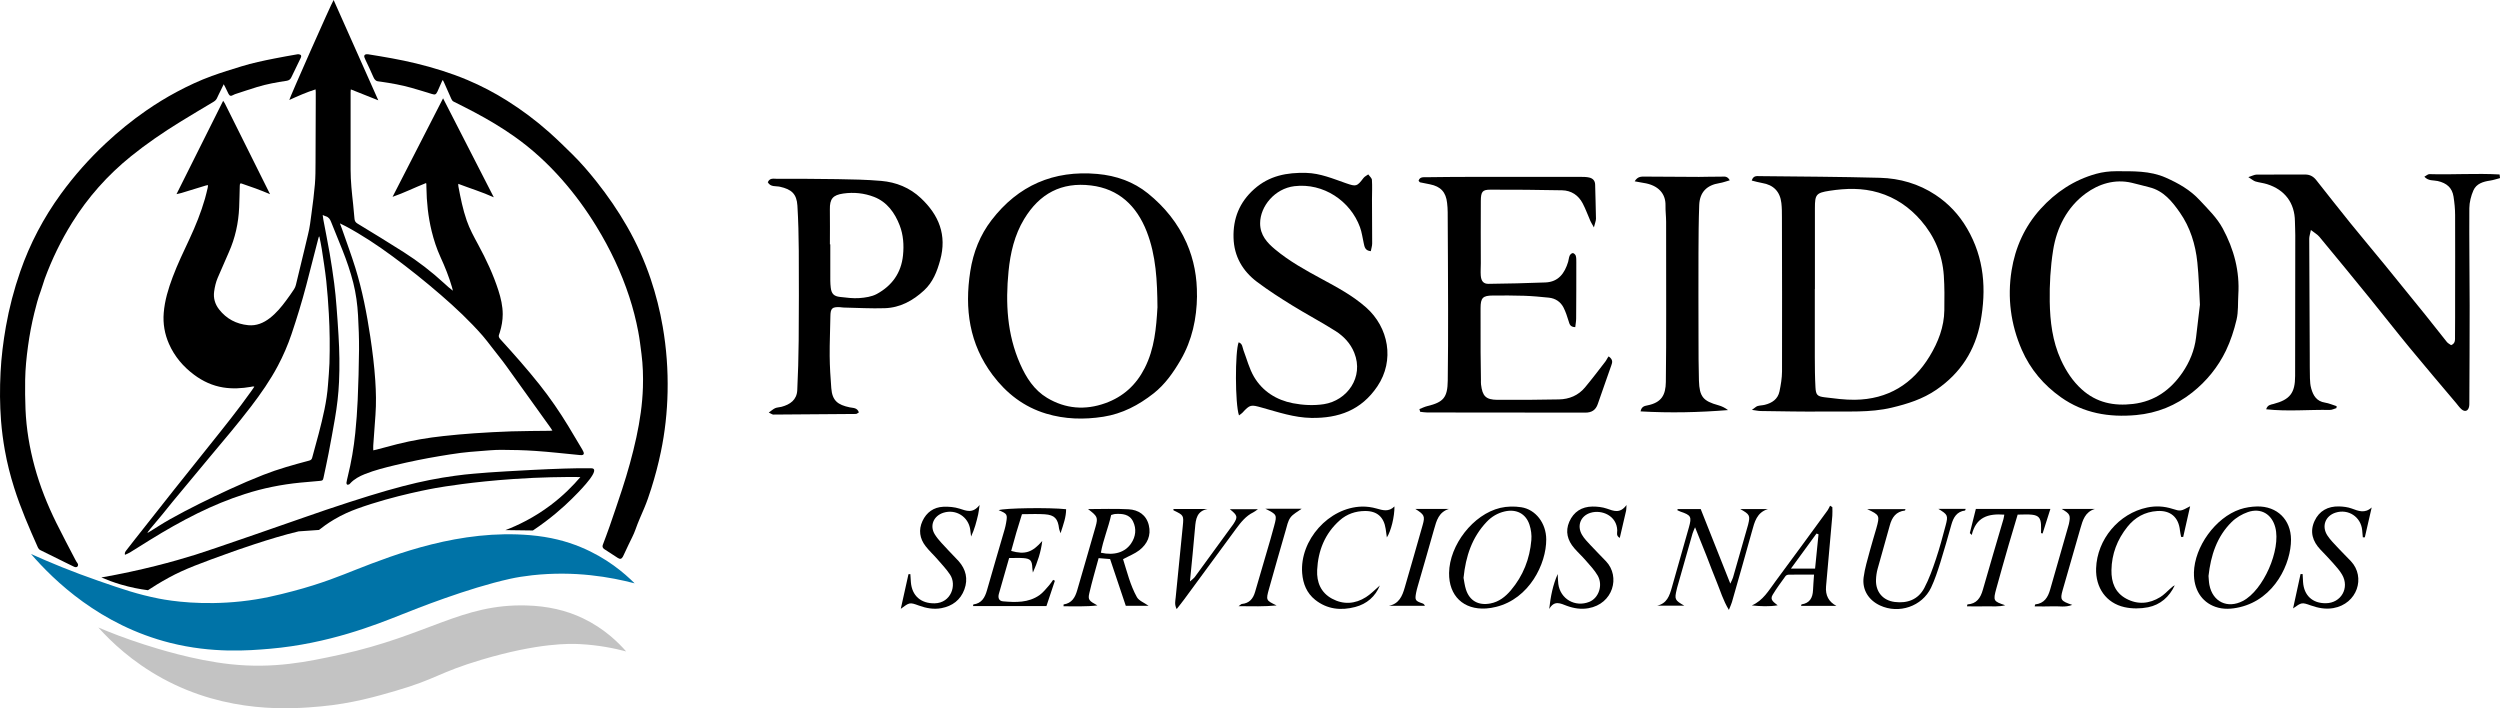
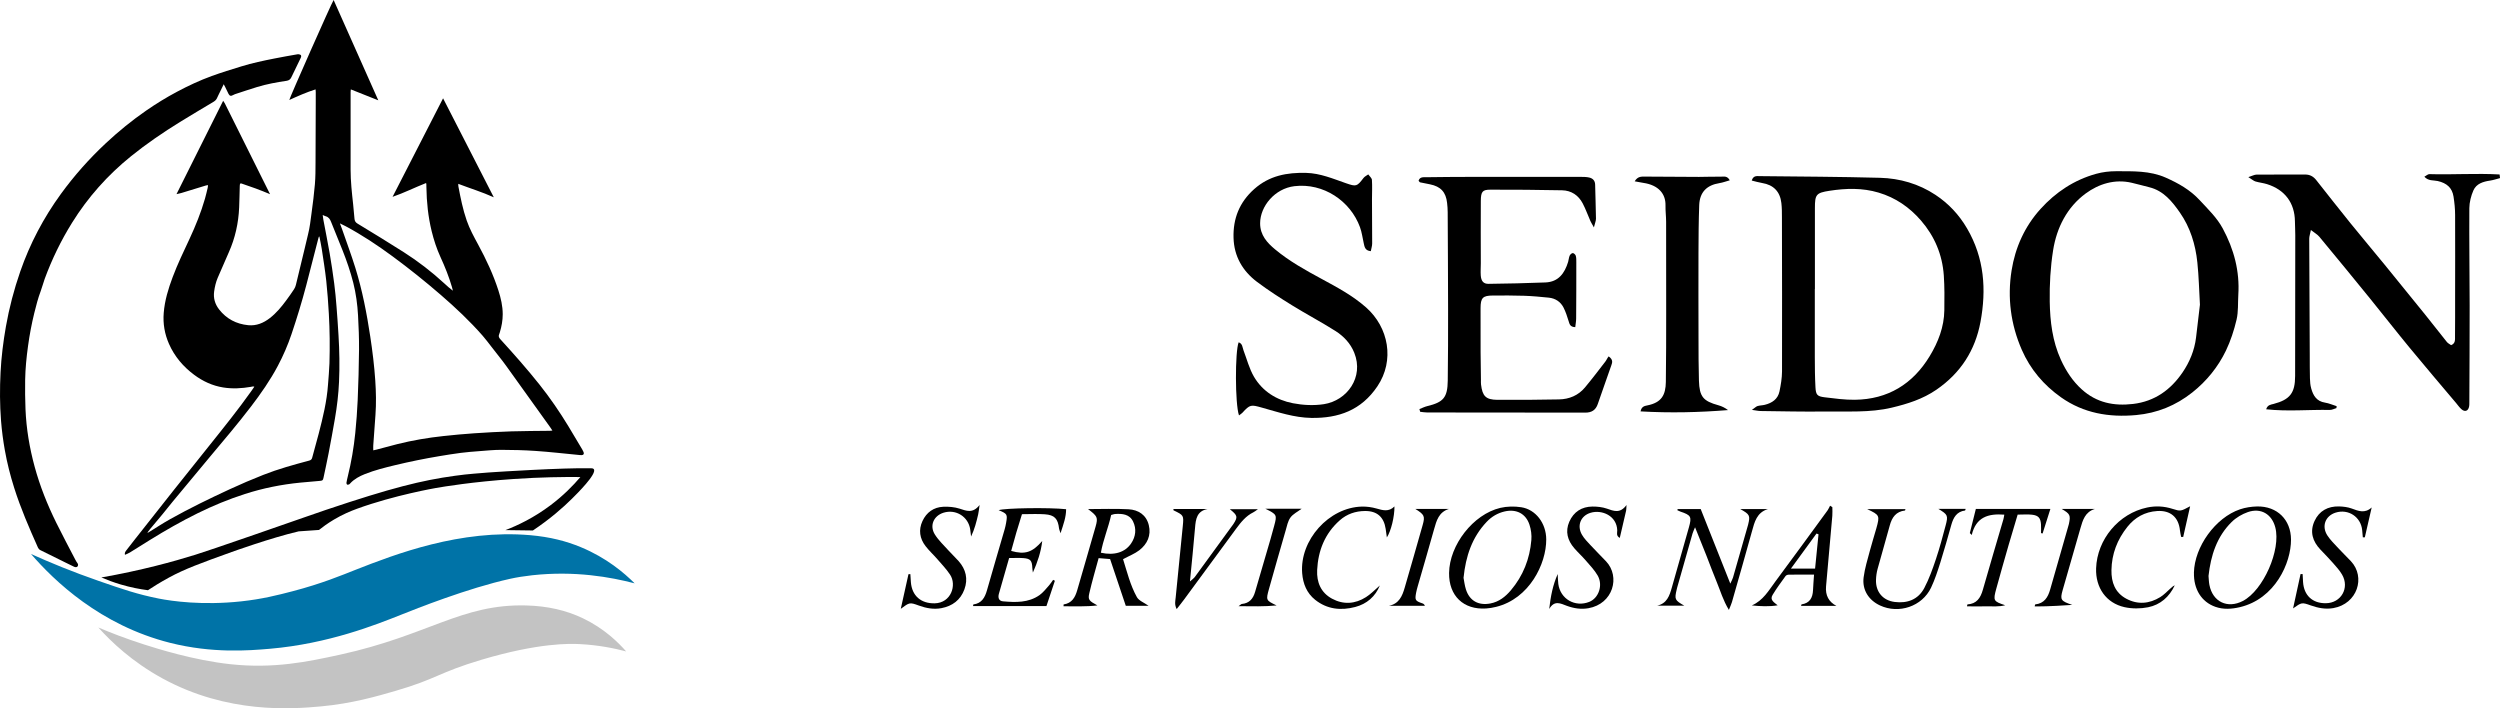
<svg xmlns="http://www.w3.org/2000/svg" width="713" height="202" viewBox="0 0 713 202" fill="none">
  <g clip-path="url(#clip0_108_94)">
    <path d="M499.63 116.914C500.511 116.297 500.845 115.927 501.259 115.804C501.92 115.61 502.65 115.619 503.32 115.451C505.398 114.94 507.053 113.829 507.511 111.617C507.898 109.748 508.224 107.827 508.233 105.932C508.277 91.326 508.233 76.721 508.207 62.106C508.207 60.705 508.207 59.303 508.048 57.911C507.678 54.614 505.767 52.71 502.545 52.19C501.559 52.032 500.599 51.732 499.595 51.494C500.044 50.013 501.065 50.224 501.867 50.233C513.305 50.357 524.752 50.401 536.181 50.709C541.834 50.859 547.24 52.428 551.995 55.575C555.72 58.043 558.714 61.207 561.03 65.191C565.943 73.627 566.55 82.6 564.833 91.829C563.328 99.911 559.172 106.408 552.259 111.15C548.341 113.838 544.026 115.187 539.527 116.262C533.24 117.761 526.839 117.267 520.481 117.364C514.37 117.452 508.259 117.293 502.149 117.223C501.515 117.223 500.881 117.064 499.63 116.897V116.914ZM517.628 82.432H517.584C517.584 88.902 517.567 95.363 517.584 101.833C517.593 104.706 517.611 107.589 517.769 110.453C517.884 112.622 518.289 113.054 520.411 113.309C523.264 113.653 526.143 114.05 529.005 114.014C538.418 113.9 545.515 109.546 550.349 101.577C552.761 97.593 554.461 93.257 554.522 88.488C554.566 85.174 554.602 81.851 554.373 78.554C553.959 72.622 551.74 67.36 547.848 62.873C544.581 59.109 540.61 56.368 535.776 54.931C531.144 53.548 526.469 53.689 521.776 54.411C517.954 55.002 517.611 55.487 517.611 59.347V82.424H517.628V82.432Z" fill="black" />
-     <path d="M341.39 84.363C341.311 90.85 339.99 97.047 336.706 102.688C334.637 106.24 332.259 109.643 328.992 112.208C324.757 115.531 320.117 117.999 314.666 118.854C309.137 119.717 303.695 119.576 298.341 117.963C292.028 116.059 287.044 112.208 283.108 106.963C276.442 98.087 275.06 88.109 276.724 77.364C277.57 71.943 279.516 67.034 282.791 62.776C290.39 52.895 300.481 48.497 312.958 49.608C318.338 50.084 323.278 51.829 327.408 55.169C332.118 58.977 335.94 63.649 338.423 69.299C340.536 74.112 341.434 79.136 341.373 84.363H341.39ZM330.111 87.739C330.04 80.141 329.732 72.922 327.038 66.02C324.167 58.686 319.069 53.856 311.162 52.895C302.717 51.864 296.475 55.214 292.081 62.485C289.333 67.034 288.154 72.12 287.634 77.382C286.745 86.443 287.203 95.328 290.945 103.807C292.671 107.712 294.934 111.256 298.641 113.477C303.889 116.615 309.515 117.055 315.274 114.975C320.328 113.151 324.009 109.819 326.465 104.98C329.292 99.427 329.759 93.45 330.102 87.739H330.111Z" fill="black" />
    <path d="M638.366 84.09C638.225 86.443 638.402 88.876 637.873 91.141C637.16 94.173 636.174 97.214 634.827 100.017C632.572 104.689 629.306 108.708 625.238 111.934C620.571 115.636 615.244 117.831 609.221 118.378C601.49 119.083 594.234 117.858 587.806 113.318C582.875 109.828 579.054 105.35 576.615 99.762C573.445 92.507 572.476 84.892 573.7 77.161C574.739 70.612 577.425 64.61 581.942 59.612C586.292 54.799 591.549 51.318 597.818 49.572C599.649 49.061 601.613 48.832 603.515 48.832C608.305 48.849 613.13 48.647 617.683 50.665C621.293 52.27 624.639 54.147 627.386 57.126C629.755 59.691 632.273 62.071 633.946 65.191C637.125 71.097 638.798 77.338 638.366 84.09ZM627.421 86.884C627.184 82.847 627.104 78.819 626.682 74.826C626.153 69.713 624.639 64.821 621.689 60.599C619.505 57.479 617.049 54.403 612.998 53.407C611.316 52.992 609.652 52.516 607.97 52.128C603.101 50.991 598.54 52.463 594.833 55.187C589.532 59.092 586.565 64.918 585.543 71.397C584.786 76.201 584.504 81.145 584.584 86.011C584.68 91.679 585.35 97.32 587.771 102.617C589.242 105.835 591.135 108.726 593.75 111.079C597.924 114.843 602.855 115.857 608.367 115.204C614.566 114.464 619.092 111.15 622.455 106.231C624.463 103.287 625.872 99.92 626.312 96.28C626.69 93.16 627.052 90.03 627.421 86.892V86.884Z" fill="black" />
    <path d="M713 50.797C712.058 51.035 711.133 51.362 710.182 51.503C708.192 51.794 706.264 52.375 705.419 54.297C704.732 55.857 704.274 57.664 704.256 59.365C704.195 68.638 704.336 77.911 704.344 87.183C704.353 96.456 704.292 105.729 704.256 115.002C704.256 115.354 704.256 115.707 704.168 116.042C703.887 117.232 702.997 117.558 702.037 116.738C701.447 116.236 700.998 115.566 700.496 114.966C696.059 109.704 691.586 104.468 687.209 99.153C683.388 94.517 679.698 89.775 675.912 85.112C671.131 79.224 666.323 73.362 661.48 67.527C660.925 66.857 660.098 66.408 659.068 65.597C658.839 66.752 658.592 67.413 658.592 68.065C658.627 79.171 658.689 90.268 658.742 101.366C658.751 103.552 658.733 105.738 658.795 107.924C658.821 108.884 658.9 109.863 659.156 110.78C659.719 112.816 660.705 114.455 663.083 114.825C664.219 115.002 665.302 115.495 666.411 115.839C666.394 116.024 666.376 116.2 666.35 116.386C665.716 116.571 665.082 116.932 664.456 116.914C658.478 116.8 652.472 117.399 646.309 116.729C646.705 115.442 647.63 115.416 648.413 115.204C653.098 113.979 654.568 112.066 654.568 107.236C654.577 93.847 654.603 80.458 654.612 67.069C654.612 65.755 654.533 64.442 654.515 63.129C654.454 57.884 651.654 54.112 646.555 52.516C645.481 52.181 644.328 52.076 643.244 51.749C642.725 51.591 642.285 51.176 641.228 50.515C642.399 50.145 642.971 49.801 643.553 49.801C648.184 49.757 652.816 49.801 657.447 49.775C658.786 49.775 659.781 50.33 660.591 51.362C663.831 55.46 667.054 59.577 670.338 63.64C673.57 67.642 676.898 71.564 680.147 75.548C684.013 80.273 687.852 85.024 691.691 89.775C693.769 92.349 695.786 94.975 697.855 97.54C698.172 97.928 698.674 98.166 699.061 98.439C700.338 97.928 700.162 96.844 700.171 95.945C700.215 92.358 700.188 88.77 700.197 85.183C700.197 77.223 700.241 69.264 700.197 61.304C700.197 59.559 700.012 57.805 699.748 56.077C699.361 53.574 697.837 52.217 695.222 51.626C694.016 51.353 692.598 51.679 691.427 50.401C692.026 50.075 692.448 49.652 692.853 49.66C699.528 49.863 706.211 49.378 712.886 49.757C712.921 50.092 712.965 50.419 713 50.753V50.797Z" fill="black" />
-     <path d="M218.979 51.979C219.525 50.692 220.59 50.991 221.489 50.991C227.247 50.991 233.015 50.991 238.773 51.088C242.956 51.159 247.156 51.229 251.321 51.591C255.583 51.961 259.466 53.521 262.627 56.5C267.778 61.34 270.103 67.025 268.139 74.182C267.241 77.47 266.061 80.484 263.551 82.811C260.399 85.729 256.736 87.748 252.378 87.897C248.459 88.03 244.532 87.792 240.614 87.712C240.261 87.712 239.918 87.624 239.575 87.606C237.285 87.492 236.854 87.95 236.827 90.26C236.783 94.023 236.59 97.778 236.625 101.533C236.651 104.583 236.845 107.642 237.083 110.691C237.356 114.305 238.949 115.46 242.331 116.174C243.343 116.386 244.47 116.236 244.955 117.611C244.664 117.769 244.382 118.06 244.092 118.06C236.237 118.14 228.383 118.201 220.538 118.237C220.247 118.237 219.948 117.981 219.252 117.655C220.053 117.1 220.529 116.65 221.092 116.403C221.638 116.165 222.29 116.183 222.88 116.024C225.345 115.363 227.247 114.05 227.379 111.282C227.599 106.575 227.749 101.859 227.784 97.144C227.855 88.594 227.855 80.044 227.811 71.494C227.784 67.219 227.679 62.935 227.423 58.669C227.221 55.319 225.768 53.997 222.431 53.257C221.268 53.001 219.745 53.398 218.97 51.97H218.979V51.979ZM236.704 69.687H236.801C236.801 72.481 236.792 75.284 236.801 78.078C236.801 79.391 236.766 80.714 236.924 82.009C237.136 83.808 237.84 84.495 239.592 84.689C241.415 84.892 243.264 85.147 245.069 85.015C246.769 84.892 248.618 84.627 250.079 83.834C254.376 81.489 257.027 77.858 257.537 72.834C257.837 69.907 257.634 66.99 256.595 64.301C255.222 60.731 253.012 57.602 249.278 56.157C246.496 55.081 243.519 54.764 240.508 55.196C237.532 55.619 236.625 56.712 236.678 59.718C236.731 63.041 236.686 66.355 236.686 69.678H236.704V69.687Z" fill="black" />
    <path d="M404.806 116.676C405.563 116.386 406.294 116.006 407.069 115.821C411.674 114.711 412.837 113.371 412.898 108.558C412.986 101.903 413.004 95.257 412.995 88.603C412.986 79.242 412.925 69.872 412.881 60.511C412.881 59.638 412.81 58.757 412.713 57.893C412.387 54.799 410.899 53.186 407.835 52.569C406.893 52.375 405.951 52.217 405.017 52.005C404.877 51.97 404.78 51.767 404.577 51.556C404.929 50.357 406.004 50.559 406.867 50.542C411.058 50.48 415.258 50.454 419.449 50.445C429.936 50.427 440.415 50.427 450.902 50.445C451.685 50.445 452.487 50.462 453.235 50.63C454.257 50.859 454.908 51.503 454.935 52.657C455.005 55.892 455.128 59.127 455.172 62.362C455.172 62.979 454.891 63.605 454.582 64.856C454.028 63.852 453.772 63.464 453.587 63.041C452.848 61.366 452.231 59.621 451.386 58.008C450.162 55.672 448.119 54.323 445.495 54.27C438.68 54.129 431.865 54.085 425.049 54.094C422.804 54.094 422.355 54.641 422.329 57.294C422.276 63.243 422.329 69.184 422.329 75.134C422.329 76.271 422.232 77.408 422.311 78.545C422.425 80.149 423.068 80.969 424.521 80.952C429.936 80.89 435.343 80.766 440.758 80.555C444.474 80.405 446.244 77.928 447.23 74.684C447.406 74.103 447.424 73.459 447.67 72.904C447.82 72.578 448.26 72.172 448.568 72.181C448.868 72.181 449.317 72.622 449.414 72.948C449.581 73.521 449.563 74.156 449.563 74.764C449.563 80.105 449.563 85.438 449.519 90.78C449.519 91.599 449.361 92.428 449.264 93.301C447.794 93.265 447.635 92.437 447.371 91.582C446.966 90.26 446.534 88.92 445.909 87.695C445.055 86.046 443.585 85.085 441.727 84.892C439.384 84.654 437.033 84.433 434.682 84.354C431.715 84.248 428.748 84.275 425.771 84.283C422.892 84.301 422.267 84.927 422.258 87.88C422.241 92.075 422.258 96.28 422.267 100.475C422.276 103.102 422.329 105.729 422.364 108.347C422.364 108.787 422.337 109.228 422.39 109.66C422.778 112.974 423.755 114.006 427.066 114.032C432.921 114.076 438.777 114.023 444.632 113.909C447.547 113.856 450.127 112.78 452.029 110.506C454.036 108.1 455.93 105.605 457.84 103.129C458.201 102.661 458.413 102.08 458.791 101.639C460.121 102.591 459.822 103.411 459.575 104.125C458.298 107.836 456.951 111.529 455.683 115.24C455.084 116.976 453.931 117.681 452.126 117.681C437.095 117.646 422.064 117.655 407.034 117.637C406.365 117.637 405.704 117.514 405.035 117.443C404.965 117.188 404.894 116.923 404.815 116.668H404.806V116.676Z" fill="black" />
    <path d="M353.357 118.457C352.229 115.222 352.212 100.282 353.26 97.629C354.387 97.999 354.325 99.065 354.642 99.903C355.602 102.424 356.28 105.121 357.618 107.421C360.075 111.617 364.055 114.094 368.739 115.002C371.61 115.557 374.709 115.716 377.589 115.266C384.175 114.235 389.044 107.598 386.236 100.608C385.144 97.893 383.207 95.883 380.847 94.385C376.805 91.82 372.552 89.59 368.484 87.069C365.076 84.962 361.695 82.794 358.499 80.388C354.396 77.294 351.957 73.107 351.807 67.862C351.64 62.344 353.471 57.681 357.715 53.909C362.03 50.084 367.031 49.167 372.526 49.308C376.567 49.414 380.169 50.974 383.867 52.252C386.799 53.266 386.984 53.23 388.886 50.745C389.212 50.322 389.775 50.075 390.224 49.74C390.594 50.26 391.237 50.771 391.272 51.309C391.395 53.133 391.29 54.975 391.29 56.818C391.307 61.013 391.351 65.218 391.343 69.413C391.343 70.145 391.096 70.868 390.955 71.635C389.265 71.476 389.168 70.357 388.939 69.37C388.587 67.836 388.402 66.249 387.865 64.786C385.153 57.338 377.457 52.102 369.162 53.098C363.58 53.768 359.406 58.819 359.388 63.658C359.371 67.069 361.405 69.246 363.659 71.124C367.683 74.482 372.279 77.029 376.893 79.524C381.34 81.93 385.813 84.319 389.626 87.695C396.027 93.371 397.823 102.758 392.831 110.18C388.234 117.011 381.754 119.312 373.979 119.189C369.109 119.109 364.539 117.549 359.925 116.262C356.791 115.381 356.509 115.319 354.325 117.725C354.105 117.963 353.806 118.131 353.348 118.483V118.457H353.357Z" fill="black" />
    <path d="M493.334 51.423C492.287 51.714 491.353 52.075 490.393 52.225C486.757 52.798 484.758 54.817 484.617 58.492C484.45 63.032 484.423 67.58 484.406 72.128C484.379 80.255 484.397 88.391 484.415 96.527C484.424 100.546 484.415 104.565 484.538 108.585C484.688 113.159 485.744 114.385 490.085 115.583C491.045 115.848 491.961 116.289 492.833 116.958C484.547 117.62 476.314 117.813 467.887 117.329C468.16 115.945 468.997 115.786 469.824 115.619C473.884 114.817 475.046 112.639 475.099 108.946C475.196 102.388 475.187 95.83 475.196 89.272C475.204 80.608 475.196 71.952 475.178 63.288C475.178 61.718 474.967 60.141 475.002 58.572C475.072 55.231 472.941 52.781 468.715 52.164C467.984 52.058 467.262 51.908 466.214 51.714C467.059 50.286 468.107 50.365 469.093 50.365C474.245 50.392 479.396 50.436 484.547 50.454C486.642 50.454 488.738 50.348 490.834 50.383C491.626 50.392 492.612 50.066 493.334 51.432V51.423Z" fill="black" />
    <path d="M625.704 163.34C625.872 155.918 631.833 147.633 638.859 145.253C640.4 144.733 642.1 144.477 643.738 144.442C649.435 144.336 653.371 148.206 653.397 153.882C653.423 160.572 648.845 170.806 638.789 173.168C636.456 173.715 634.105 173.873 631.815 173.062C627.844 171.661 625.607 168.029 625.713 163.331L625.704 163.34ZM629.869 164.257C629.949 165.103 629.957 165.984 630.125 166.83C631.067 171.661 635.285 173.67 639.661 171.396C645.49 168.364 650.588 156.817 648.915 150.409C647.929 146.628 644.812 144.759 641.096 146.046C639.423 146.628 637.732 147.624 636.473 148.867C632.229 153.054 630.521 158.421 629.869 164.257Z" fill="black" />
    <path d="M413.277 163.41C413.382 155.425 420.154 146.681 427.885 144.847C429.787 144.398 431.909 144.362 433.855 144.662C437.976 145.297 440.961 149.21 440.987 153.82C441.031 160.819 436.135 170.779 426.678 173.08C425.754 173.309 424.794 173.477 423.843 173.538C417.389 173.961 413.189 169.924 413.277 163.41ZM417.398 164.777C417.583 165.729 417.715 166.963 418.084 168.109C419.115 171.352 421.659 172.754 425.041 172.11C427.506 171.643 429.329 170.198 430.887 168.364C434.392 164.23 436.294 159.391 436.743 154.023C436.866 152.586 436.664 151.026 436.206 149.651C435.167 146.469 432.437 145.103 429.144 145.861C427.127 146.328 425.419 147.333 424.002 148.831C419.837 153.221 418.032 158.598 417.406 164.768H417.398V164.777Z" fill="black" />
    <path d="M316.577 159.444C315.432 159.356 314.508 159.276 313.328 159.18C312.403 162.599 311.443 165.852 310.677 169.157C310.237 171.053 310.563 171.352 312.984 172.666C309.77 173.053 306.548 172.895 303.316 172.912C303.334 172.657 303.316 172.384 303.343 172.384C305.702 172.04 306.636 170.374 307.226 168.32C308.96 162.265 310.757 156.235 312.465 150.18C313.196 147.58 312.993 147.227 310.308 145.191C314.279 145.191 318.083 145.032 321.86 145.244C324.678 145.403 326.914 146.839 327.636 149.766C328.358 152.701 327.223 155.16 324.916 156.941C323.63 157.928 322.054 158.527 320.293 159.479C321.429 163.04 322.327 166.866 324.238 170.294C324.819 171.335 326.298 171.863 327.584 172.78H321.076C319.624 168.452 318.153 164.08 316.603 159.453H316.577V159.444ZM316.903 146.875C316.093 150.541 314.613 153.979 313.971 157.637C317.81 158.492 320.892 157.522 322.609 154.966C323.921 153.018 324.158 150.832 323.163 148.752C322.151 146.628 320.073 146.451 317.986 146.593C317.73 146.61 317.493 146.716 316.903 146.875Z" fill="black" />
    <path d="M298.438 172.851H277.517C277.552 172.648 277.561 172.384 277.605 172.384C279.991 172.075 280.898 170.409 281.488 168.338C283.134 162.529 284.851 156.738 286.533 150.938C286.701 150.347 286.833 149.748 286.938 149.149C287.37 146.672 287.282 146.531 284.816 145.5C286.472 144.9 299.178 144.697 304.056 145.226C304.056 147.456 303.316 149.475 302.462 152.084C302.189 151.22 302.075 150.991 302.048 150.762C301.722 147.924 300.771 146.866 297.962 146.672C295.884 146.522 293.78 146.645 291.464 146.645C290.927 148.382 290.372 150.118 289.862 151.864C289.351 153.609 288.875 155.372 288.391 157.126C292.38 158.245 294.414 157.54 297.249 154.288C296.888 157.39 295.902 160.334 294.581 163.296C294.528 162.873 294.44 162.45 294.423 162.018C294.335 159.867 293.903 159.329 291.86 159.171C290.575 159.074 289.272 159.153 287.801 159.153C286.806 162.617 285.829 165.975 284.887 169.334C284.587 170.391 284.799 171.396 286.067 171.502C289.659 171.811 293.287 171.943 296.439 169.748C297.487 169.016 298.306 167.932 299.178 166.963C299.618 166.478 299.961 165.905 300.349 165.376C300.516 165.464 300.683 165.544 300.851 165.632C300.049 168.038 299.248 170.444 298.438 172.868V172.851Z" fill="black" />
    <path d="M478.445 145.182H485.04C487.769 152.057 490.525 159.012 493.484 166.451C493.88 165.561 494.127 165.156 494.25 164.724C495.677 159.77 497.085 154.808 498.503 149.845C498.53 149.757 498.556 149.678 498.573 149.589C499.199 147.033 499.04 146.698 496.328 145.191H504.2C501.039 146.161 500.396 148.849 499.657 151.546C497.799 158.289 495.862 165.015 493.942 171.74C493.783 172.304 493.51 172.842 493.079 173.944C491.415 171.194 490.675 168.558 489.645 166.072C488.597 163.569 487.681 161.022 486.686 158.501C485.665 155.918 484.617 153.344 483.428 150.374C483.067 151.255 482.838 151.705 482.706 152.172C481.236 157.302 479.783 162.432 478.33 167.562C478.286 167.73 478.242 167.906 478.207 168.073C477.529 170.938 477.617 171.167 480.373 172.745H472.589C475.407 172.128 476.146 169.907 476.798 167.597C478.418 161.877 480.047 156.156 481.667 150.436C482.539 147.359 482.293 146.928 479.228 145.896C478.938 145.799 478.665 145.649 478.392 145.526C478.418 145.411 478.445 145.297 478.462 145.182H478.445Z" fill="black" />
    <path d="M653.978 173.556C654.744 170.048 655.431 166.883 656.118 163.719H656.708C656.752 164.477 656.787 165.244 656.831 166.002C657.087 169.827 659.517 172.084 663.33 172.04C667.679 171.996 670.162 167.685 667.961 163.878C667.265 162.679 666.297 161.63 665.381 160.581C664.228 159.268 663.004 158.025 661.797 156.756C659.534 154.385 658.698 151.634 660.107 148.585C661.445 145.685 663.937 144.354 667.107 144.433C668.313 144.468 669.564 144.618 670.691 145.024C672.61 145.72 674.433 146.54 676.405 144.724C675.754 147.562 675.102 150.4 674.451 153.239H673.878C673.817 152.56 673.755 151.881 673.693 151.202C673.332 147.421 669.74 145.05 666.103 146.205C663.18 147.13 662.053 150.083 663.77 152.719C664.624 154.023 665.769 155.134 666.834 156.288C668.023 157.575 669.282 158.783 670.479 160.052C674.741 164.592 672.329 172.225 665.46 173.432C663.241 173.82 661.128 173.406 659.033 172.666C656.453 171.749 656.435 171.784 653.969 173.529V173.556H653.978Z" fill="black" />
    <path d="M552.841 145.138H560.598C560.536 145.314 560.501 145.588 560.44 145.597C558.053 145.905 557.12 147.58 556.53 149.642C555.509 153.265 554.496 156.888 553.369 160.475C552.603 162.89 551.819 165.323 550.736 167.606C548.183 172.956 541.552 175.187 536.172 172.674C532.932 171.167 531.047 168.214 531.505 164.662C531.84 162.079 532.632 159.55 533.302 157.02C533.856 154.905 534.534 152.824 535.124 150.718C536.155 147.016 536.093 146.883 532.527 145.209H543.428C543.392 145.323 543.366 145.597 543.313 145.597C540.751 145.887 539.589 147.536 538.963 149.854C537.854 153.997 536.612 158.104 535.494 162.238C535.221 163.243 535.071 164.301 535.036 165.341C534.904 168.752 536.965 171.246 540.363 171.678C543.974 172.137 547.064 171 548.808 167.703C550.181 165.094 551.185 162.265 552.127 159.453C553.184 156.306 554.038 153.08 554.892 149.872C555.658 146.998 555.5 146.769 552.849 145.147H552.841V145.138Z" fill="black" />
    <path d="M256.903 173.635C257.713 169.995 258.4 166.875 259.096 163.763C259.272 163.763 259.448 163.745 259.633 163.737C259.686 164.503 259.721 165.27 259.783 166.037C260.091 169.951 262.688 172.154 266.589 172.066C271.274 171.96 272.92 166.839 270.965 163.895C269.909 162.309 268.57 160.898 267.311 159.453C266.228 158.201 264.987 157.073 263.974 155.76C262.292 153.591 261.922 151.123 263.085 148.611C264.238 146.125 266.281 144.653 269.028 144.53C270.569 144.459 272.189 144.6 273.651 145.059C275.579 145.658 277.384 146.575 279.383 144.019C279.181 145.411 279.119 146.081 278.969 146.734C278.476 148.84 277.948 150.938 276.953 153.018C276.874 152.348 276.803 151.678 276.706 151.009C276.187 147.377 272.647 145.138 269.125 146.214C266.281 147.086 265.031 149.898 266.624 152.437C267.672 154.111 269.178 155.513 270.516 157.002C271.45 158.042 272.48 158.994 273.404 160.035C275.491 162.388 276.125 165.12 275.051 168.082C273.942 171.123 271.617 172.86 268.473 173.45C266.281 173.856 264.15 173.468 262.054 172.701C259.422 171.74 259.404 171.784 256.903 173.635Z" fill="black" />
    <path d="M444.263 163.693C444.315 164.644 444.298 165.605 444.43 166.548C445.011 170.841 449.211 173.256 453.244 171.661C455.965 170.585 457.25 166.848 455.63 164.098C454.714 162.538 453.411 161.18 452.214 159.797C451.184 158.607 450.012 157.54 448.982 156.35C447.063 154.12 446.349 151.581 447.565 148.796C448.806 145.976 451.104 144.495 454.177 144.468C455.551 144.459 456.995 144.618 458.281 145.059C460.209 145.72 462.023 146.575 463.881 144.028C463.819 144.988 463.837 145.323 463.766 145.641C463.185 148.188 462.586 150.726 461.961 153.415C460.843 152.798 461.257 151.908 461.239 151.247C461.098 147.077 456.854 145.288 453.658 146.24C450.796 147.086 449.66 149.924 451.184 152.525C451.835 153.635 452.786 154.596 453.675 155.548C455.102 157.09 456.599 158.563 458.043 160.087C462.181 164.459 460.068 172.234 453.006 173.468C450.884 173.838 448.841 173.512 446.834 172.771C445.117 172.137 443.32 171.079 441.832 173.688C442.255 170.012 442.889 166.786 444.263 163.71V163.693Z" fill="black" />
    <path d="M393.553 166.936C392.25 170.145 389.819 172.242 386.5 173.115C382.423 174.19 378.487 173.776 375.079 171.061C372.684 169.149 371.619 166.487 371.381 163.499C370.633 154.041 379.006 144.689 388.446 144.477C389.819 144.451 391.246 144.645 392.567 145.024C394.363 145.535 396.062 146.072 397.7 144.433C397.727 147.351 396.732 151.432 395.534 153.274C395.402 152.331 395.305 151.573 395.191 150.823C394.68 147.448 392.734 145.711 389.309 145.738C386.605 145.755 384.14 146.584 382.088 148.408C377.844 152.172 375.925 157.038 375.652 162.573C375.484 166.028 376.691 169.008 379.878 170.735C383.145 172.507 386.491 172.269 389.59 170.294C391.035 169.369 392.25 168.073 393.57 166.945H393.553V166.936Z" fill="black" />
    <path d="M624.63 144.371C623.891 147.633 623.274 150.383 622.649 153.133C622.455 153.133 622.253 153.133 622.059 153.124C621.945 152.507 621.786 151.899 621.724 151.282C621.346 147.509 619.021 145.5 615.226 145.746C611.704 145.976 608.869 147.562 606.703 150.286C603.85 153.882 602.265 157.963 602.186 162.6C602.124 166.099 603.225 169.025 606.403 170.744C609.67 172.507 612.99 172.216 616.107 170.295C617.128 169.669 617.982 168.743 618.889 167.941C619.312 167.571 619.699 167.157 620.245 166.936C618.695 170.224 616.142 172.489 612.62 173.194C610.454 173.626 608.05 173.635 605.901 173.159C600.662 171.987 597.624 167.597 597.809 162.106C598.082 153.838 604.272 146.434 612.373 144.742C614.804 144.23 617.216 144.363 619.611 145.129C621.927 145.87 621.945 145.817 624.621 144.389V144.371H624.63Z" fill="black" />
    <path d="M523.739 172.789H513.666C513.719 172.639 513.745 172.375 513.807 172.366C516.149 172.022 516.977 170.48 517.073 168.32C517.135 166.945 517.25 165.57 517.364 163.878C514.81 163.878 512.477 163.86 510.152 163.895C509.836 163.895 509.404 164.054 509.237 164.292C507.969 166.055 506.657 167.809 505.539 169.678C504.667 171.123 505.988 171.793 506.991 172.639C504.508 173.045 502.096 172.912 499.621 172.666C502.853 171.264 504.447 168.391 506.331 165.852C511.332 159.118 516.272 152.331 521.221 145.561C521.511 145.156 521.696 144.671 521.934 144.23C522.154 144.371 522.374 144.504 522.586 144.645C522.586 145.464 522.647 146.293 522.577 147.113C521.996 153.82 521.379 160.528 520.789 167.236C520.566 169.798 521.552 171.652 523.748 172.798L523.739 172.789ZM517.663 162.159C517.998 158.783 518.324 155.583 518.641 152.384C518.447 152.313 518.262 152.234 518.068 152.163C515.726 155.381 513.384 158.589 510.778 162.159H517.663Z" fill="black" />
    <path d="M571.631 146.778C567.026 146.425 563.548 147.474 562.341 152.578L561.795 152.031C562.359 149.783 562.914 147.536 563.512 145.156H584.768C583.985 147.633 583.263 149.889 582.55 152.146C582.4 152.11 582.25 152.075 582.1 152.04C582.1 151.211 582.145 150.374 582.092 149.545C581.968 147.738 581.361 147.007 579.547 146.795C578.261 146.645 576.941 146.769 575.435 146.769C574.572 149.678 573.683 152.586 572.837 155.513C571.649 159.629 570.478 163.754 569.342 167.888C568.399 171.335 568.514 171.502 571.886 172.613C570.125 173.097 568.303 172.895 566.506 172.93C564.675 172.965 562.852 172.93 560.985 172.93C561.056 172.639 561.082 172.384 561.117 172.375C563.733 172.216 564.842 170.541 565.502 168.232C567.413 161.507 569.412 154.799 571.376 148.082C571.473 147.756 571.508 147.412 571.631 146.769V146.778Z" fill="black" />
    <path d="M334.645 145.165H344.41C341.337 145.755 341.029 148.038 340.827 150.515C340.413 155.477 339.893 160.431 339.374 165.826C340.017 165.244 340.474 164.953 340.774 164.539C344.287 159.744 347.774 154.94 351.278 150.127C351.437 149.916 351.604 149.713 351.745 149.492C353.075 147.43 352.996 147.024 350.75 145.226H358.763C358.164 145.641 357.83 145.931 357.442 146.117C355.32 147.157 353.911 148.937 352.555 150.771C347.58 157.531 342.614 164.292 337.648 171.053C337.049 171.872 336.398 172.657 335.587 173.706C334.901 172.384 335.218 171.361 335.306 170.391C335.966 163.604 336.67 156.817 337.331 150.03C337.63 146.963 337.595 146.954 334.707 145.552C334.636 145.517 334.68 145.27 334.672 145.156H334.645V145.165Z" fill="black" />
-     <path d="M588.009 145.156H597.448C594.639 146.02 593.996 148.373 593.318 150.726C591.637 156.606 589.92 162.467 588.255 168.355C587.489 171.07 587.736 171.414 591.003 172.516C589.021 173.291 587.252 172.842 585.552 172.921C583.818 173.001 582.074 172.939 580.295 172.939C580.366 172.648 580.392 172.384 580.445 172.375C583.043 172.101 584.09 170.33 584.724 168.073C586.406 162.106 588.132 156.147 589.84 150.189C589.911 149.933 589.999 149.686 590.052 149.431C590.58 146.927 590.386 146.557 588 145.156H588.009Z" fill="black" />
+     <path d="M588.009 145.156H597.448C594.639 146.02 593.996 148.373 593.318 150.726C591.637 156.606 589.92 162.467 588.255 168.355C587.489 171.07 587.736 171.414 591.003 172.516C583.818 173.001 582.074 172.939 580.295 172.939C580.366 172.648 580.392 172.384 580.445 172.375C583.043 172.101 584.09 170.33 584.724 168.073C586.406 162.106 588.132 156.147 589.84 150.189C589.911 149.933 589.999 149.686 590.052 149.431C590.58 146.927 590.386 146.557 588 145.156H588.009Z" fill="black" />
    <path d="M396.08 172.78C399.003 172.225 399.928 170.004 400.623 167.597C402.34 161.639 404.075 155.689 405.748 149.722C406.461 147.183 406.224 146.769 403.652 145.147H413.241C410.344 146.055 409.693 148.461 409.006 150.92C407.509 156.306 405.924 161.656 404.383 167.033C404.19 167.703 403.996 168.382 403.873 169.06C403.485 171.15 403.644 171.388 405.634 172.066C405.915 172.163 406.188 172.295 406.382 172.771H396.08V172.78Z" fill="black" />
    <path d="M360.868 145.094H371.223C370.06 145.967 368.775 146.584 368.035 147.597C367.295 148.611 367.04 150.004 366.679 151.255C365.076 156.8 363.483 162.344 361.933 167.897C361.008 171.211 361.044 171.22 364.09 172.674C360.63 173.009 357.161 172.921 353.242 172.886C353.806 172.489 353.982 172.269 354.176 172.251C356.306 172.049 357.389 170.762 357.953 168.805C359.406 163.763 360.894 158.739 362.364 153.697C362.734 152.436 363.078 151.176 363.412 149.907C364.24 146.831 364.178 146.716 360.859 145.085H360.868V145.094Z" fill="black" />
    <path d="M100.046 25.535C100.019 25.835 99.993 26.038 99.993 26.232C99.993 33.618 99.975 41.005 99.993 48.391C99.993 51.697 100.354 54.984 100.715 58.263C100.865 59.612 100.988 60.969 101.094 62.327C101.146 62.97 101.34 63.393 101.956 63.764C106.368 66.443 110.771 69.132 115.12 71.899C119.25 74.526 123.116 77.514 126.717 80.828C127.492 81.542 128.267 82.256 129.165 82.917C129.077 82.573 128.998 82.221 128.901 81.877C128.047 78.942 126.919 76.13 125.643 73.354C124.551 70.974 123.732 68.479 123.107 65.923C122.103 61.816 121.672 57.638 121.61 53.415C121.61 53.116 121.601 52.807 121.592 52.508C121.592 52.437 121.557 52.367 121.522 52.199C118.317 53.459 115.252 55.002 111.959 56.139C116.741 46.813 121.522 37.488 126.365 28.039C131.216 37.505 135.989 46.831 140.832 56.271C137.477 54.755 134.096 53.733 130.697 52.428C130.715 52.772 130.697 52.992 130.741 53.204C131.357 56.474 132.009 59.735 133.101 62.882C133.937 65.297 135.161 67.527 136.376 69.766C138.648 73.962 140.673 78.263 142.135 82.811C142.848 85.024 143.377 87.28 143.377 89.625C143.377 91.379 143.068 93.08 142.558 94.755C142.496 94.949 142.452 95.143 142.364 95.328C142.109 95.892 142.285 96.297 142.69 96.738C146.538 100.96 150.333 105.235 153.89 109.713C156.884 113.486 159.605 117.452 162.105 121.568C163.435 123.763 164.747 125.976 166.059 128.188C166.2 128.426 166.323 128.673 166.429 128.928C166.64 129.44 166.438 129.783 165.892 129.801C165.513 129.819 165.134 129.757 164.765 129.722C160.785 129.343 156.805 128.884 152.816 128.611C149.531 128.382 146.229 128.303 142.936 128.294C140.832 128.294 138.719 128.514 136.614 128.673C134.888 128.805 133.154 128.937 131.437 129.158C129.394 129.422 127.351 129.757 125.317 130.092C121.099 130.797 116.908 131.652 112.752 132.648C109.82 133.353 106.887 134.085 104.07 135.204C102.485 135.839 101.006 136.623 99.843 137.902C99.755 137.99 99.667 138.113 99.561 138.148C99.385 138.21 99.148 138.289 99.016 138.21C98.883 138.131 98.778 137.866 98.804 137.708C98.901 137.091 99.042 136.474 99.192 135.865C100.195 131.802 100.9 127.677 101.322 123.516C101.631 120.405 101.877 117.285 102.009 114.164C102.212 109.352 102.353 104.539 102.397 99.726C102.423 96.474 102.291 93.221 102.115 89.978C101.939 86.831 101.525 83.702 100.75 80.643C99.94 77.47 98.883 74.367 97.668 71.326C96.594 68.638 95.476 65.967 94.419 63.27C94.12 62.494 93.715 61.904 92.887 61.675C92.632 61.604 92.385 61.463 92.033 61.313C92.103 61.816 92.13 62.212 92.209 62.6C92.817 65.817 93.459 69.026 94.023 72.252C94.516 75.108 94.939 77.972 95.317 80.846C95.608 83.041 95.802 85.253 95.978 87.466C96.198 90.18 96.374 92.895 96.541 95.61C96.814 100.044 96.893 104.477 96.691 108.911C96.532 112.41 96.127 115.892 95.529 119.347C94.956 122.644 94.358 125.94 93.724 129.237C93.275 131.582 92.755 133.917 92.262 136.253C92.103 136.985 92.024 137.064 91.267 137.144C89.391 137.32 87.507 137.461 85.632 137.646C80.26 138.175 74.986 139.233 69.844 140.89C65.212 142.379 60.73 144.23 56.363 146.381C51.661 148.699 47.126 151.299 42.67 154.058C40.786 155.222 38.919 156.421 37.035 157.575C36.612 157.831 36.137 158.007 35.635 158.236C35.494 157.699 35.741 157.329 36.005 156.985C36.833 155.909 37.669 154.834 38.514 153.768C42.195 149.096 45.867 144.424 49.565 139.77C52.964 135.486 56.38 131.22 59.797 126.954C63.856 121.877 67.933 116.817 71.693 111.511C71.966 111.123 72.23 110.736 72.538 110.286C72.159 110.136 71.851 110.286 71.552 110.33C68.928 110.78 66.304 110.929 63.662 110.506C60.589 110.013 57.851 108.743 55.368 106.892C52.242 104.565 49.785 101.674 48.2 98.087C46.959 95.266 46.448 92.322 46.694 89.246C46.976 85.694 48.006 82.327 49.248 79.021C50.648 75.293 52.383 71.705 54.065 68.1C55.79 64.398 57.314 60.617 58.45 56.685C58.74 55.672 58.978 54.641 59.224 53.609C59.286 53.371 59.286 53.124 59.33 52.798C59.092 52.834 58.925 52.842 58.775 52.886C56.442 53.6 54.108 54.323 51.775 55.028C51.352 55.161 50.903 55.231 50.34 55.363C54.778 46.478 59.18 37.673 63.645 28.744C63.856 29.079 64.014 29.273 64.12 29.484C68.408 38.078 72.688 46.681 77.02 55.381C74.255 54.209 71.569 53.23 68.857 52.331C68.752 52.296 68.62 52.358 68.452 52.384C68.426 52.596 68.391 52.789 68.382 52.983C68.32 55.046 68.294 57.117 68.206 59.18C68.012 63.605 67.079 67.862 65.274 71.917C64.191 74.358 63.125 76.8 62.077 79.259C61.558 80.493 61.258 81.798 61.074 83.129C60.809 85.033 61.32 86.743 62.474 88.232C64.578 90.938 67.396 92.41 70.786 92.745C73.119 92.975 75.135 92.128 76.949 90.727C78.799 89.299 80.278 87.51 81.651 85.641C82.418 84.61 83.157 83.561 83.862 82.485C84.108 82.115 84.284 81.683 84.39 81.251C85.244 77.778 86.072 74.297 86.908 70.824C87.225 69.502 87.516 68.171 87.85 66.857C88.361 64.874 88.572 62.847 88.845 60.828C89.224 58.061 89.576 55.284 89.814 52.499C89.981 50.498 89.981 48.471 89.99 46.452C90.025 40.626 90.034 34.808 90.052 28.982V26.258C90.052 26.038 90.025 25.817 89.999 25.491C87.366 26.329 84.918 27.413 82.506 28.515C82.55 27.995 94.481 1.014 95.15 0C99.394 9.52 103.603 18.977 107.891 28.612C105.197 27.536 102.679 26.531 100.09 25.509L100.046 25.535ZM106.438 128.444C106.826 128.356 107.116 128.294 107.407 128.223C109.379 127.703 111.343 127.166 113.315 126.663C117.639 125.579 122.033 124.839 126.462 124.363C129.367 124.054 132.273 123.772 135.179 123.578C138.745 123.34 142.311 123.137 145.886 123.023C149.505 122.908 153.133 122.917 156.761 122.864C156.99 122.864 157.218 122.829 157.544 122.802C157.289 122.406 157.113 122.133 156.928 121.868C152.745 116.033 148.563 110.207 144.38 104.372C144.055 103.922 143.729 103.472 143.394 103.041C142.311 101.648 141.228 100.264 140.145 98.88C139.317 97.831 138.534 96.747 137.653 95.751C133.981 91.555 129.922 87.748 125.713 84.107C121.275 80.264 116.697 76.606 111.977 73.124C107.698 69.969 103.277 67.034 98.584 64.522C98.091 64.257 97.589 64.028 96.946 63.711C97.193 64.38 97.386 64.874 97.563 65.368C98.831 69.034 100.187 72.666 101.34 76.368C103.339 82.803 104.607 89.405 105.611 96.059C106.236 100.193 106.747 104.345 107.028 108.514C107.248 111.784 107.319 115.063 107.081 118.334C106.87 121.225 106.659 124.116 106.456 127.007C106.421 127.456 106.456 127.906 106.456 128.452H106.438V128.444ZM91.108 67.466C91.064 67.466 91.02 67.466 90.968 67.474C90.923 67.589 90.871 67.704 90.835 67.818C89.673 72.331 88.528 76.844 87.349 81.348C86.116 86.046 84.689 90.7 83.14 95.302C82.083 98.431 80.771 101.463 79.221 104.38C77.055 108.461 74.413 112.243 71.613 115.91C67.854 120.837 63.838 125.553 59.858 130.304C56.336 134.508 52.84 138.739 49.336 142.961C48.306 144.204 47.32 145.473 46.298 146.716C45.145 148.117 43.974 149.493 42.811 150.885C42.538 151.22 42.283 151.573 42.019 151.916C42.23 151.925 42.345 151.855 42.459 151.775C44.475 150.533 46.448 149.228 48.508 148.073C54.065 144.962 59.797 142.177 65.573 139.506C68.699 138.06 71.878 136.703 75.074 135.442C79.336 133.759 83.756 132.542 88.185 131.361C88.713 131.22 88.925 130.973 89.048 130.489C89.647 128.223 90.298 125.976 90.888 123.71C92.086 119.1 93.213 114.482 93.547 109.713C93.688 107.677 93.9 105.65 93.961 103.613C94.093 98.898 94.058 94.191 93.785 89.484C93.6 86.364 93.389 83.243 93.054 80.141C92.72 77.091 92.227 74.05 91.769 71.018C91.593 69.828 91.32 68.647 91.091 67.466H91.108Z" fill="black" />
    <path d="M63.803 24.028C63.24 25.174 62.773 26.143 62.297 27.113C62.165 27.386 62.025 27.651 61.91 27.933C61.708 28.418 61.364 28.753 60.915 29.026C57.719 30.939 54.505 32.834 51.335 34.791C46.492 37.787 41.79 40.987 37.361 44.566C30.695 49.943 25.078 56.245 20.552 63.526C17.399 68.594 14.811 73.927 12.75 79.524C12.328 80.678 12.037 81.886 11.605 83.032C10.839 85.068 10.302 87.166 9.783 89.264C9.017 92.375 8.427 95.513 7.995 98.686C7.555 101.886 7.229 105.094 7.176 108.32C7.132 111.115 7.159 113.918 7.273 116.712C7.502 122.274 8.418 127.73 9.88 133.098C11.385 138.633 13.507 143.939 16.043 149.078C17.804 152.648 19.68 156.156 21.511 159.682C21.67 159.99 21.855 160.299 22.066 160.581C22.313 160.907 22.339 161.224 22.11 161.551C21.934 161.789 21.538 161.824 21.133 161.639C20.314 161.251 19.504 160.845 18.694 160.449C16.308 159.268 13.921 158.078 11.526 156.905C11.183 156.738 10.971 156.491 10.822 156.165C8.33 150.577 5.882 144.962 4.042 139.118C2.932 135.61 2.025 132.049 1.382 128.417C0.889 125.641 0.52 122.847 0.299 120.026C-0.062 115.416 -0.079 110.806 0.159 106.196C0.379 101.807 0.925 97.461 1.682 93.142C2.624 87.792 3.998 82.565 5.776 77.435C8.541 69.475 12.424 62.106 17.382 55.293C21.186 50.066 25.465 45.253 30.193 40.837C33.804 37.461 37.625 34.35 41.693 31.538C44.511 29.59 47.425 27.792 50.446 26.188C53.668 24.469 56.979 22.918 60.404 21.675C63.187 20.661 66.031 19.797 68.866 18.924C71.948 17.973 75.1 17.311 78.261 16.686C80.454 16.245 82.664 15.866 84.865 15.478C85.112 15.434 85.42 15.496 85.658 15.61C85.948 15.751 85.957 16.104 85.781 16.483C84.883 18.343 83.976 20.194 83.087 22.054C82.805 22.644 82.418 22.944 81.722 23.05C78.887 23.464 76.06 23.984 73.313 24.821C71.2 25.474 69.095 26.179 66.999 26.866C66.815 26.928 66.63 27.016 66.454 27.122C65.864 27.466 65.494 27.378 65.168 26.761C64.842 26.135 64.552 25.491 64.243 24.857C64.138 24.636 64.014 24.416 63.812 24.037L63.803 24.028Z" fill="black" />
-     <path d="M126.18 22.9C125.784 23.799 125.387 24.689 124.991 25.588C124.912 25.773 124.841 25.959 124.745 26.144C124.331 26.981 124.084 27.078 123.186 26.805C121.266 26.214 119.347 25.615 117.41 25.068C114.504 24.24 111.528 23.72 108.543 23.288C108.419 23.27 108.296 23.244 108.164 23.244C107.31 23.217 106.835 22.803 106.5 22.001C105.804 20.326 104.985 18.704 104.228 17.065C104.114 16.818 103.99 16.562 103.911 16.298C103.788 15.857 103.982 15.557 104.431 15.478C104.598 15.452 104.783 15.46 104.959 15.478C109.529 16.21 114.099 16.977 118.598 18.07C123.635 19.295 128.584 20.82 133.374 22.838C137.274 24.486 141.017 26.443 144.6 28.7C148.827 31.362 152.825 34.341 156.549 37.655C158.865 39.709 161.075 41.877 163.276 44.046C165.716 46.452 167.943 49.052 170.074 51.732C173.306 55.795 176.247 60.07 178.835 64.583C181.574 69.361 183.819 74.358 185.58 79.585C187.077 84.037 188.222 88.567 189.014 93.195C190.08 99.347 190.529 105.544 190.397 111.784C190.274 117.54 189.657 123.243 188.477 128.884C187.746 132.419 186.822 135.892 185.739 139.329C185.131 141.242 184.488 143.164 183.696 145.006C182.851 146.998 181.953 148.964 181.239 151.017C180.737 152.481 179.954 153.856 179.293 155.275C178.835 156.253 178.369 157.232 177.911 158.219C177.823 158.404 177.744 158.589 177.647 158.765C177.268 159.426 176.872 159.55 176.22 159.135C174.926 158.316 173.64 157.47 172.355 156.623C171.87 156.306 171.738 155.865 171.914 155.407C172.575 153.635 173.253 151.881 173.869 150.092C175.067 146.619 176.264 143.137 177.4 139.647C179.003 134.737 180.403 129.766 181.495 124.715C182.507 120.026 183.212 115.293 183.361 110.498C183.458 107.298 183.361 104.098 182.948 100.916C182.675 98.792 182.428 96.659 182.023 94.561C181.389 91.22 180.544 87.924 179.487 84.689C177.18 77.637 174.01 70.991 170.153 64.671C167.248 59.912 163.972 55.416 160.283 51.229C156.223 46.619 151.733 42.486 146.714 38.942C143.024 36.333 139.15 34.041 135.17 31.935C133.259 30.921 131.322 29.951 129.385 28.982C129.033 28.805 128.865 28.523 128.716 28.197C128.029 26.655 127.351 25.112 126.664 23.57C126.567 23.349 126.453 23.138 126.347 22.918H126.153L126.18 22.9Z" fill="black" />
    <path d="M8.832 157.99C14.194 160.414 20.684 163.093 28.186 165.693C34.904 168.02 39.272 169.528 45.356 170.726C48.993 171.44 57.71 172.701 68.761 171.511C74.792 170.859 79.274 169.713 83.421 168.629C91.857 166.425 97.51 164.036 101.367 162.52C112.796 158.034 131.287 150.92 151.178 152.63C156.893 153.124 161.542 154.34 165.698 156.068C172.98 159.091 178.026 163.393 181.002 166.372C174.195 164.583 163.937 162.732 151.786 164.063C149.417 164.327 147.392 164.653 145.481 165.076C133.339 167.765 118.599 173.644 114.381 175.328C107.231 178.175 93.653 183.587 77.029 185.023C70.839 185.561 60.554 186.363 48.553 183.349C28.556 178.316 15.4 165.588 8.832 157.981V157.99Z" fill="#0073A7" />
    <path d="M28.027 178.95C31.259 180.325 35.767 182.106 41.253 183.851C44.625 184.926 55.183 188.294 65.714 189.431C78.05 190.762 87.648 188.752 96.973 186.716C122.244 181.198 131.622 172.181 150.095 172.674C156.188 172.842 161.436 174.032 166.297 176.359C172.346 179.259 176.353 183.234 178.58 185.79C175.507 184.971 170.902 183.974 165.249 183.692C162.625 183.56 153.705 183.287 137.327 188.161C125 191.837 124.525 193.644 112.778 197.046C107.618 198.545 100.389 200.66 91.469 201.471C83.254 202.22 64.921 203.648 46.307 193.468C37.696 188.761 31.717 183.049 28.019 178.933V178.95H28.027Z" fill="#C3C3C3" />
    <path d="M28.917 164.697C30.537 165.394 32.377 166.081 34.411 166.689C37.273 167.536 39.906 168.038 42.195 168.329C43.595 167.403 45.655 166.099 48.235 164.697C52.682 162.273 57.208 160.625 66.066 157.434C66.066 157.434 77.275 153.388 85.182 151.546C85.182 151.546 87.199 151.405 90.976 151.141C91.945 150.365 93.389 149.29 95.238 148.188C97.73 146.707 99.949 145.782 101.833 145.094C112.444 141.225 124.348 139.171 124.348 139.171C126.488 138.801 134.835 137.399 146.546 136.606C154.172 136.086 160.653 136.006 165.531 136.051C163.47 138.474 160.679 141.33 157.016 144.089C152.252 147.668 147.665 149.845 144.16 151.185C146.767 151.22 149.382 151.255 151.988 151.291C156.981 147.95 160.626 144.706 163.083 142.274C164.553 140.819 170.312 135.125 169.361 133.82C169.176 133.565 168.789 133.547 168.595 133.547C160.327 133.371 141.299 134.623 141.299 134.623C140.779 134.658 138.41 134.799 135.161 135.09C134.087 135.187 133.198 135.275 132.581 135.337C131.903 135.416 130.908 135.539 129.711 135.698C120.298 136.994 111.625 139.136 92.975 145.411C87.058 147.403 89.101 146.795 72.432 152.542C63.116 155.751 58.406 157.373 55.746 158.201C49.477 160.158 40.39 162.67 28.89 164.697H28.917Z" fill="black" />
  </g>
  <defs>
    <clipPath id="clip0_108_94">
      <rect width="713" height="202" fill="white" />
    </clipPath>
  </defs>
</svg>